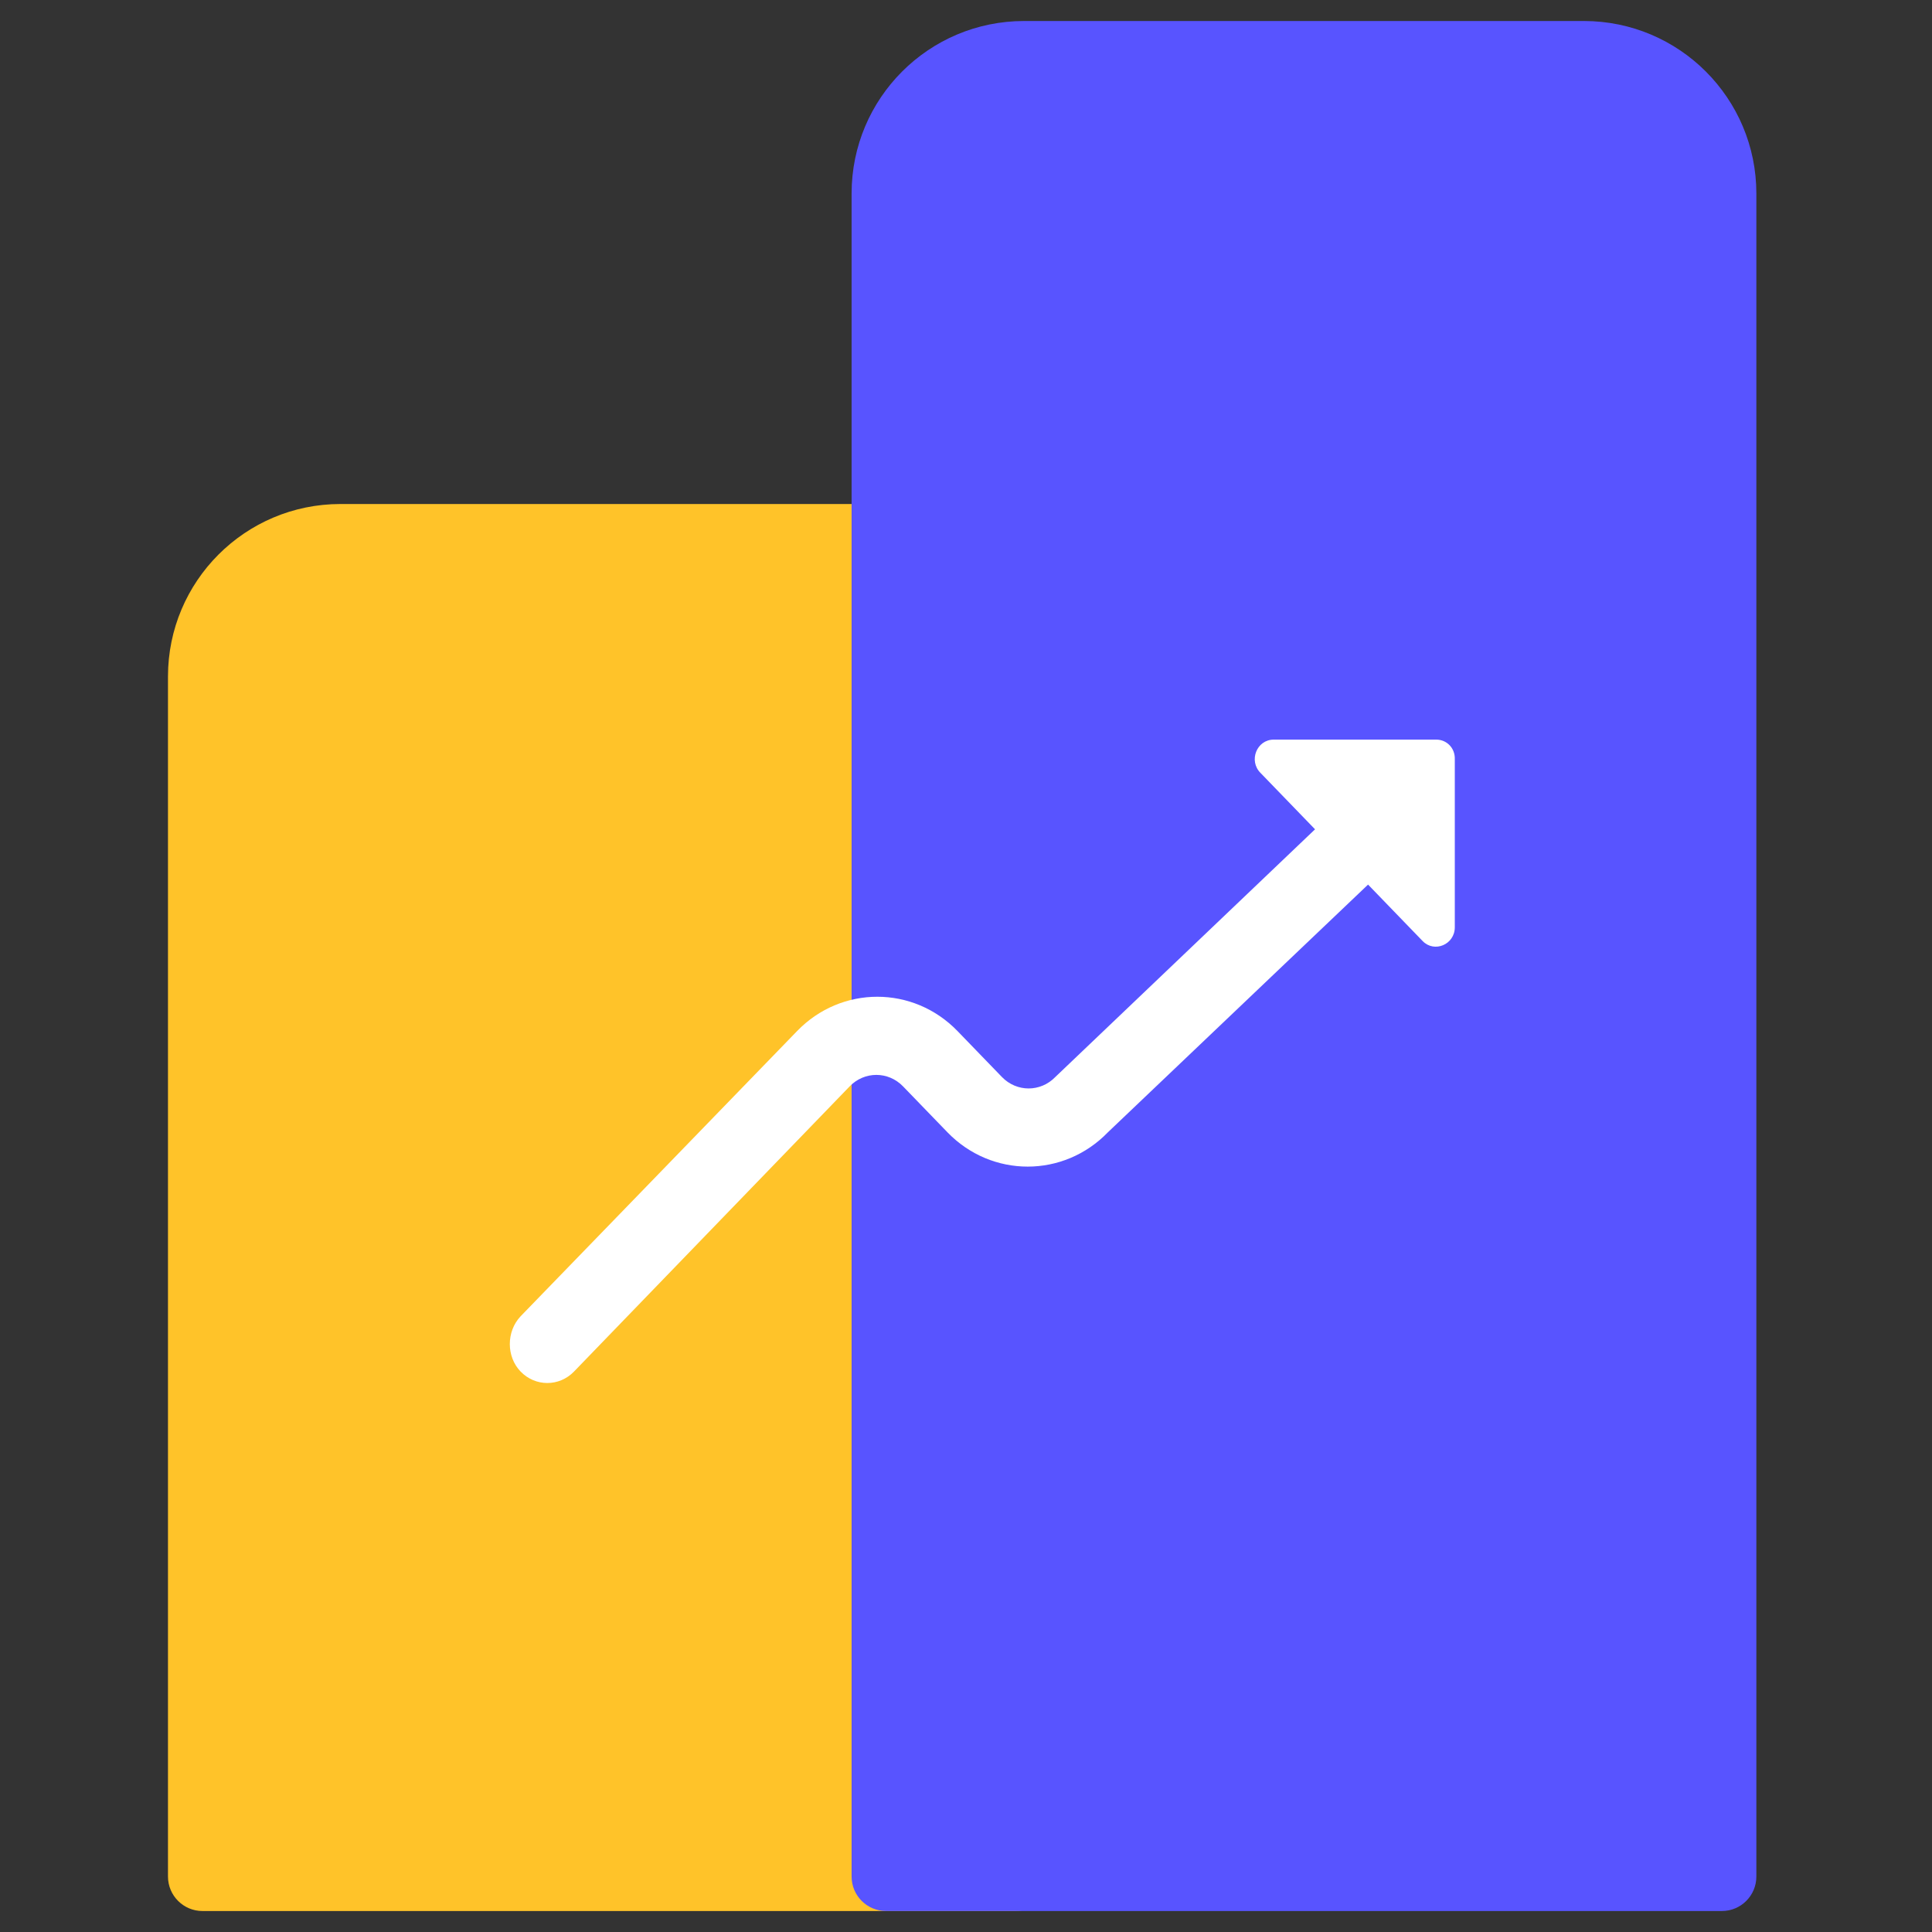
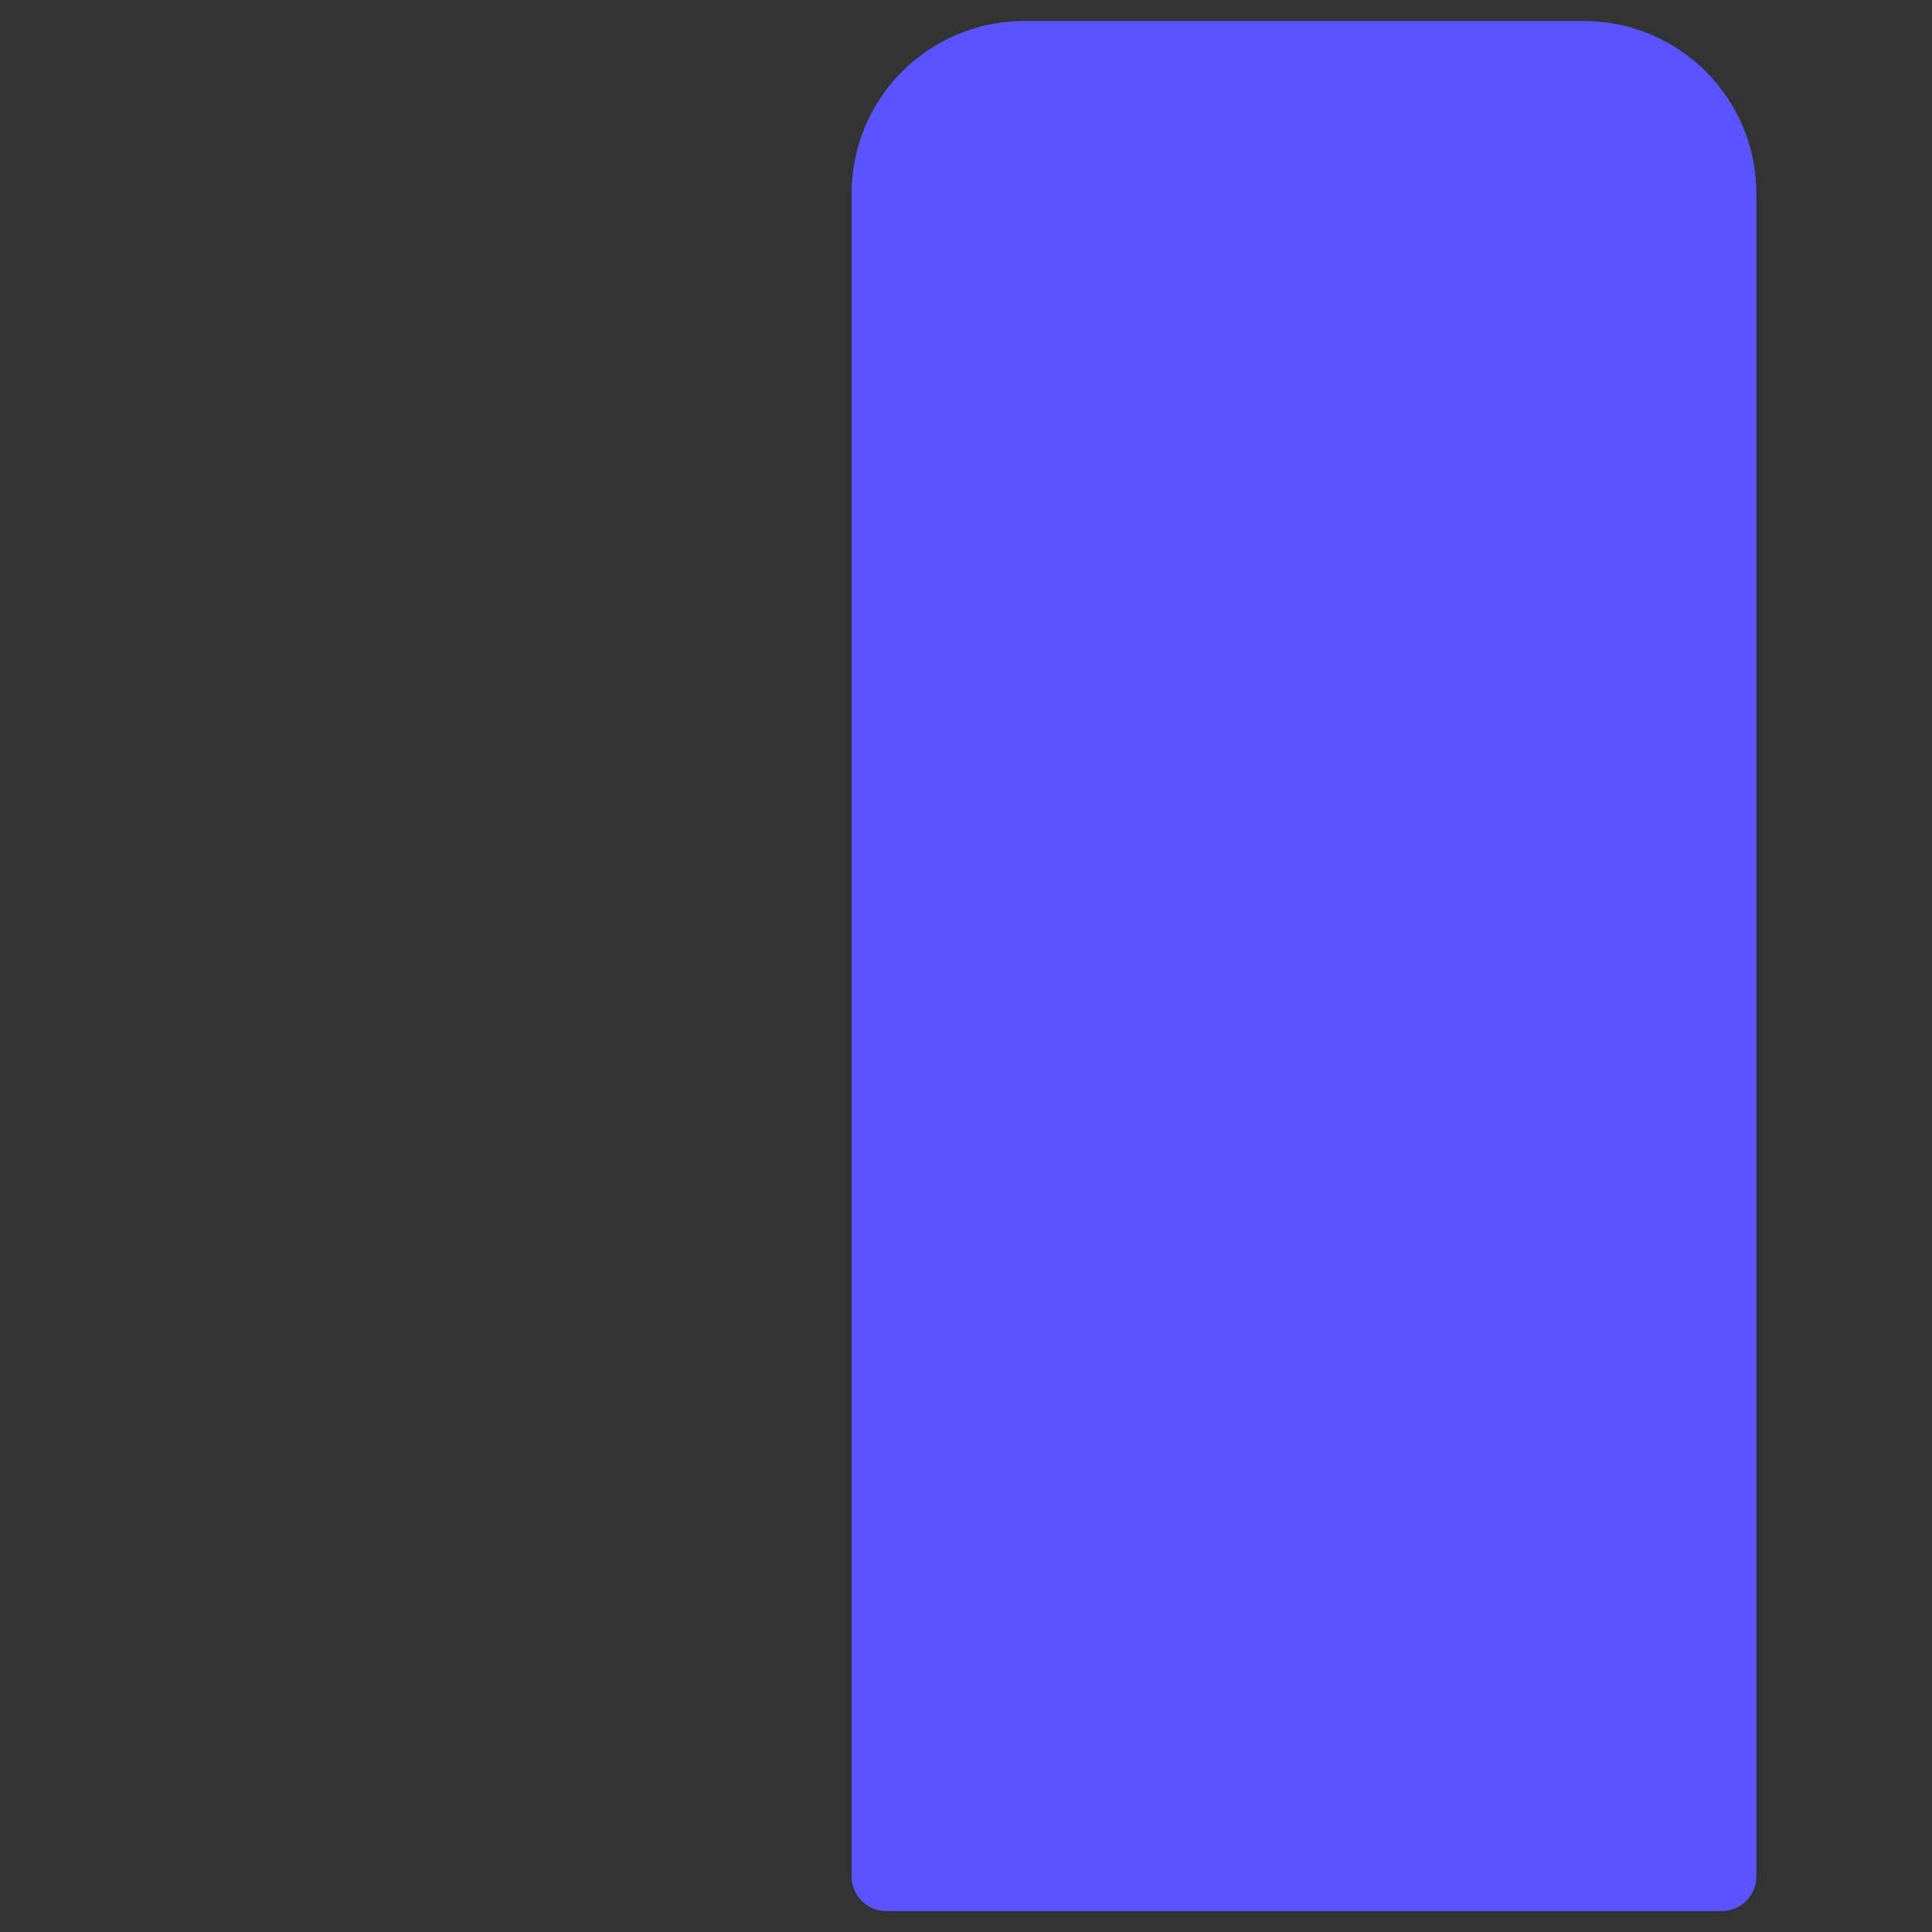
<svg xmlns="http://www.w3.org/2000/svg" width="56" height="56" viewBox="0 0 56 56" fill="none">
  <rect x="0" y="0" width="56" height="56" fill="#333333" stroke="none" />
-   <path d="M4.869 19.609C4.869 16.848 7.108 14.609 9.869 14.609H25.434C28.196 14.609 30.434 16.848 30.434 19.609V54.392C30.434 54.944 29.987 55.392 29.434 55.392H5.869C5.317 55.392 4.869 54.944 4.869 54.392V19.609Z" fill="#FFC329" />
  <g style="mix-blend-mode:multiply">
    <path d="M24.684 5.609C24.684 2.848 26.922 0.609 29.684 0.609H45.909C48.671 0.609 50.909 2.848 50.909 5.609V54.392C50.909 54.944 50.462 55.392 49.909 55.392H25.684C25.131 55.392 24.684 54.944 24.684 54.392V5.609Z" fill="#5854FF" />
  </g>
-   <path d="M15.09 39.755C15.518 40.198 16.21 40.198 16.638 39.755L24.628 31.489C25.056 31.046 25.747 31.046 26.175 31.489L27.46 32.818C28.744 34.147 30.831 34.147 32.115 32.818L39.654 25.64L41.235 27.276C41.575 27.628 42.168 27.378 42.168 26.878V22.005C42.179 21.687 41.938 21.438 41.63 21.438H36.92C36.426 21.438 36.185 22.051 36.536 22.403L38.117 24.038L30.589 31.217C30.161 31.66 29.469 31.66 29.041 31.217L27.756 29.888C26.472 28.559 24.386 28.559 23.102 29.888L15.09 38.153C14.673 38.596 14.673 39.323 15.09 39.755Z" fill="white" />
</svg>